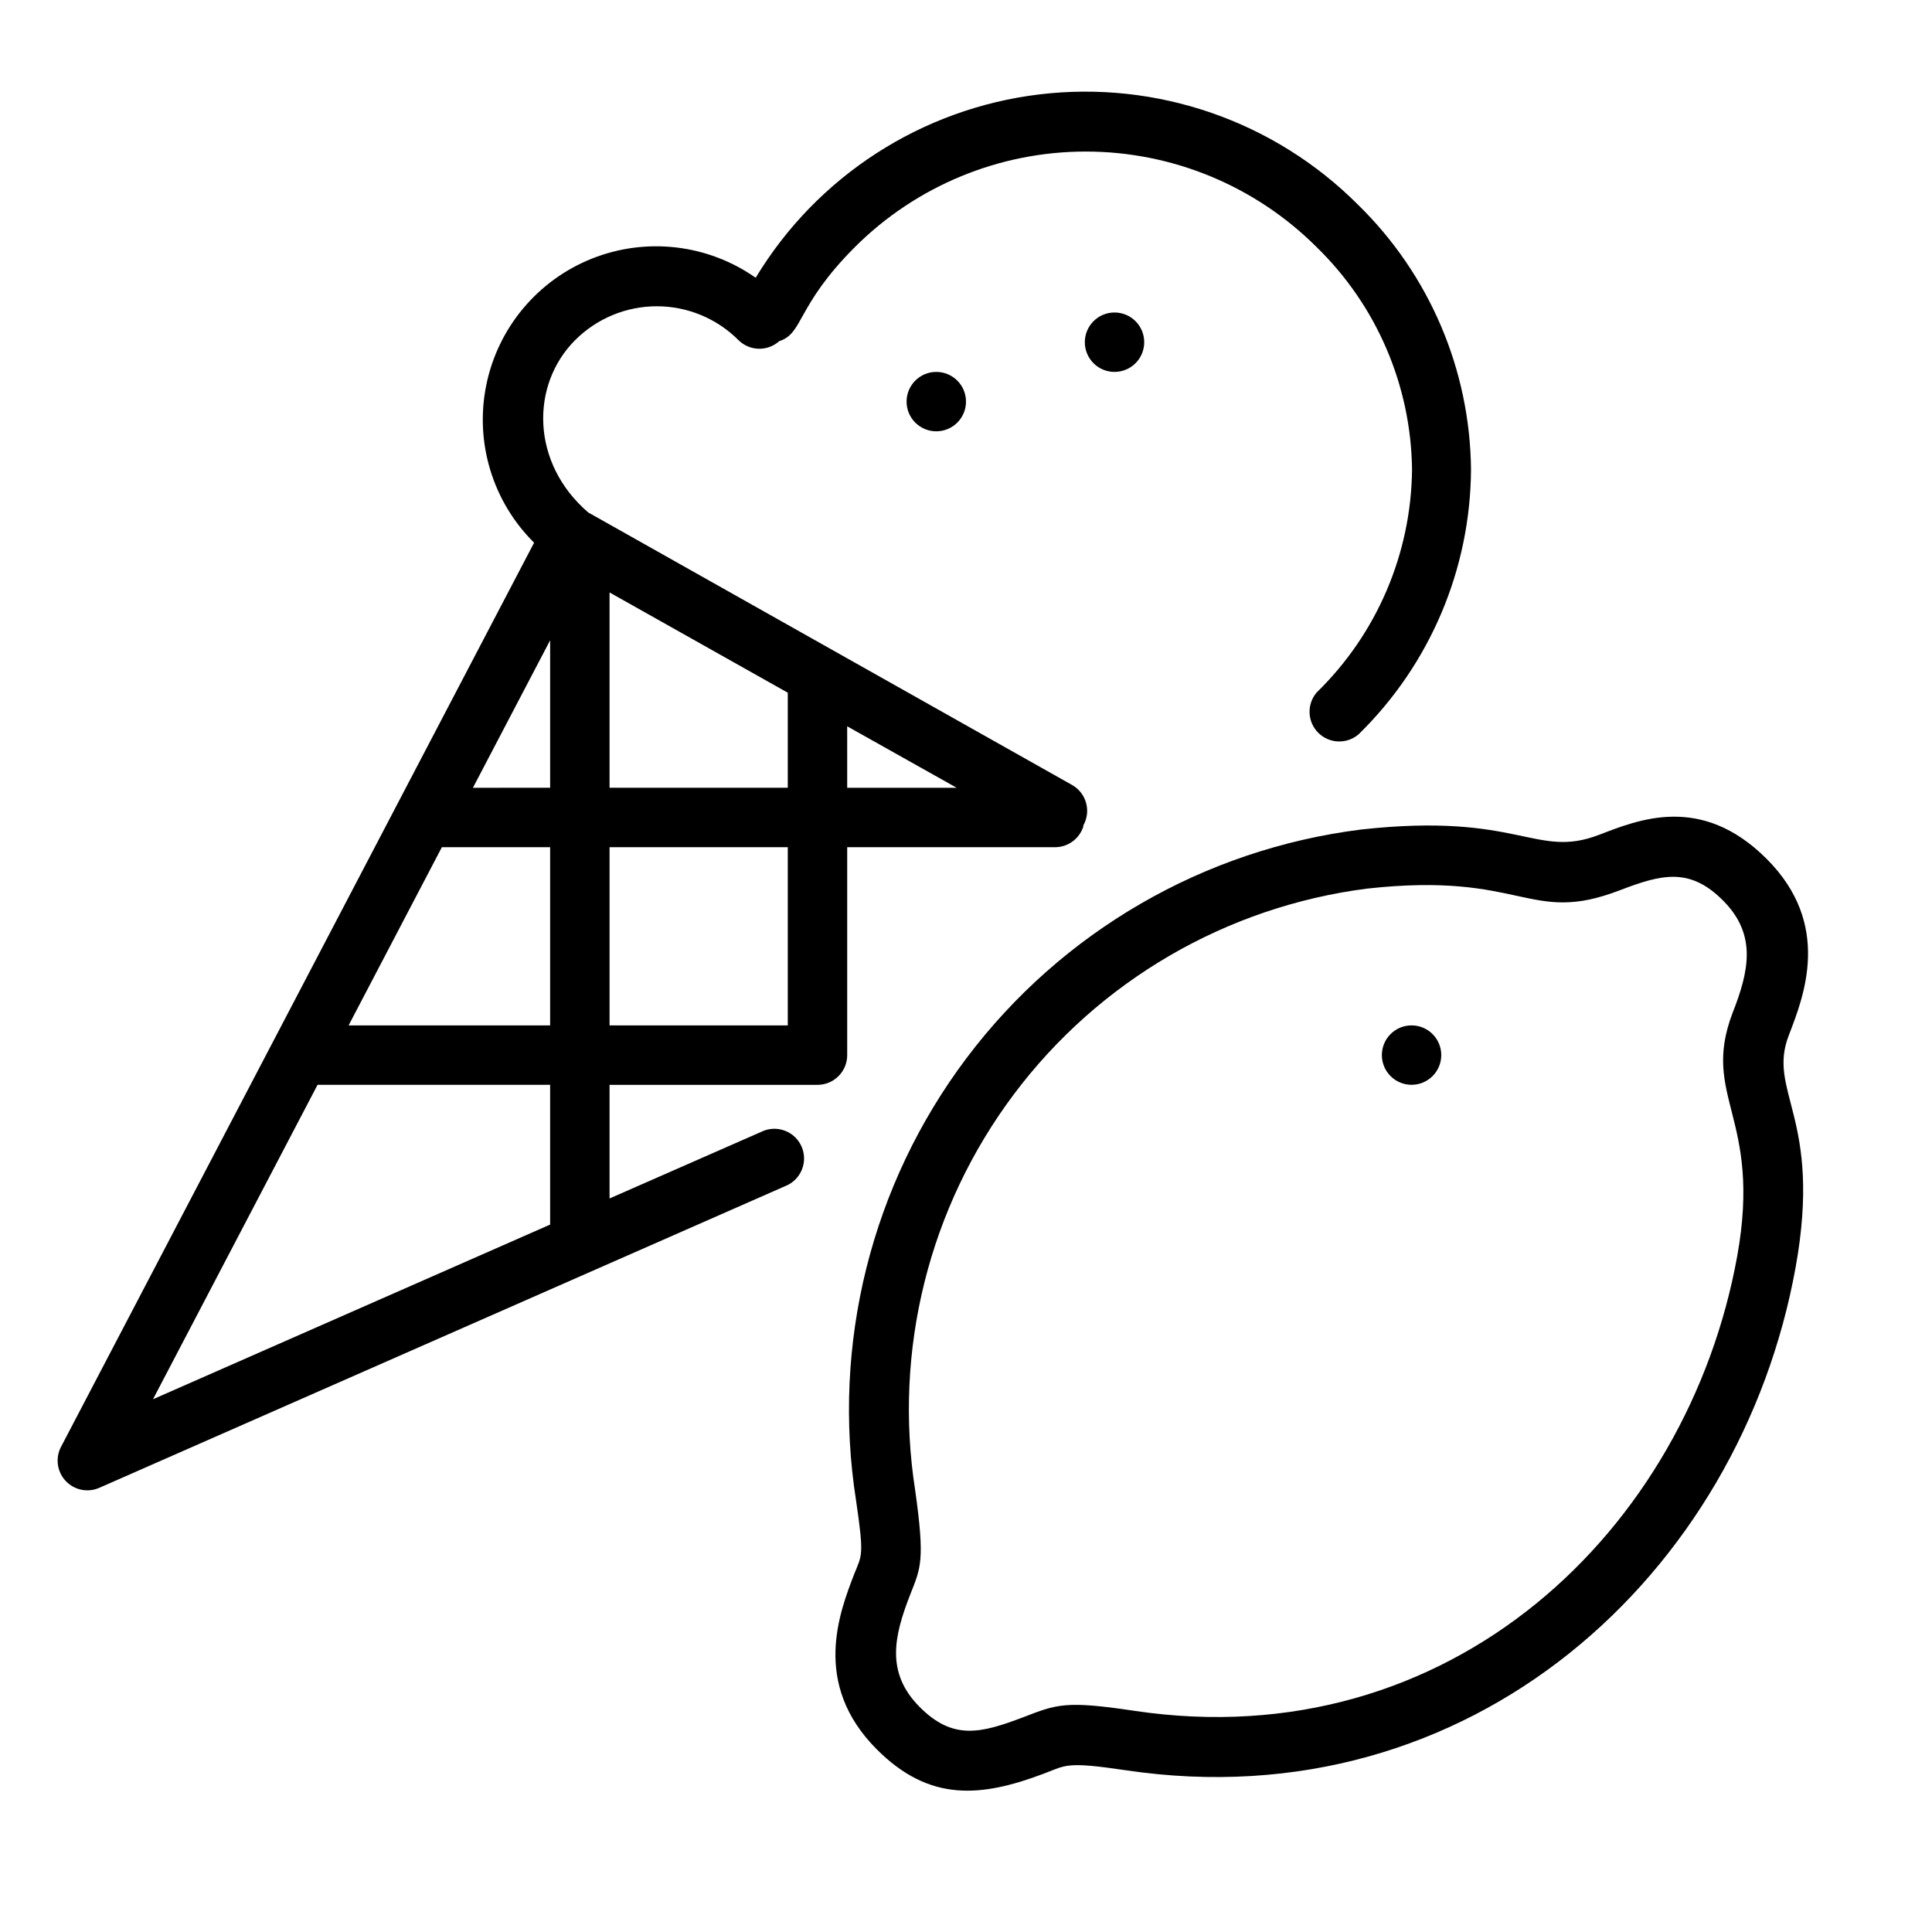
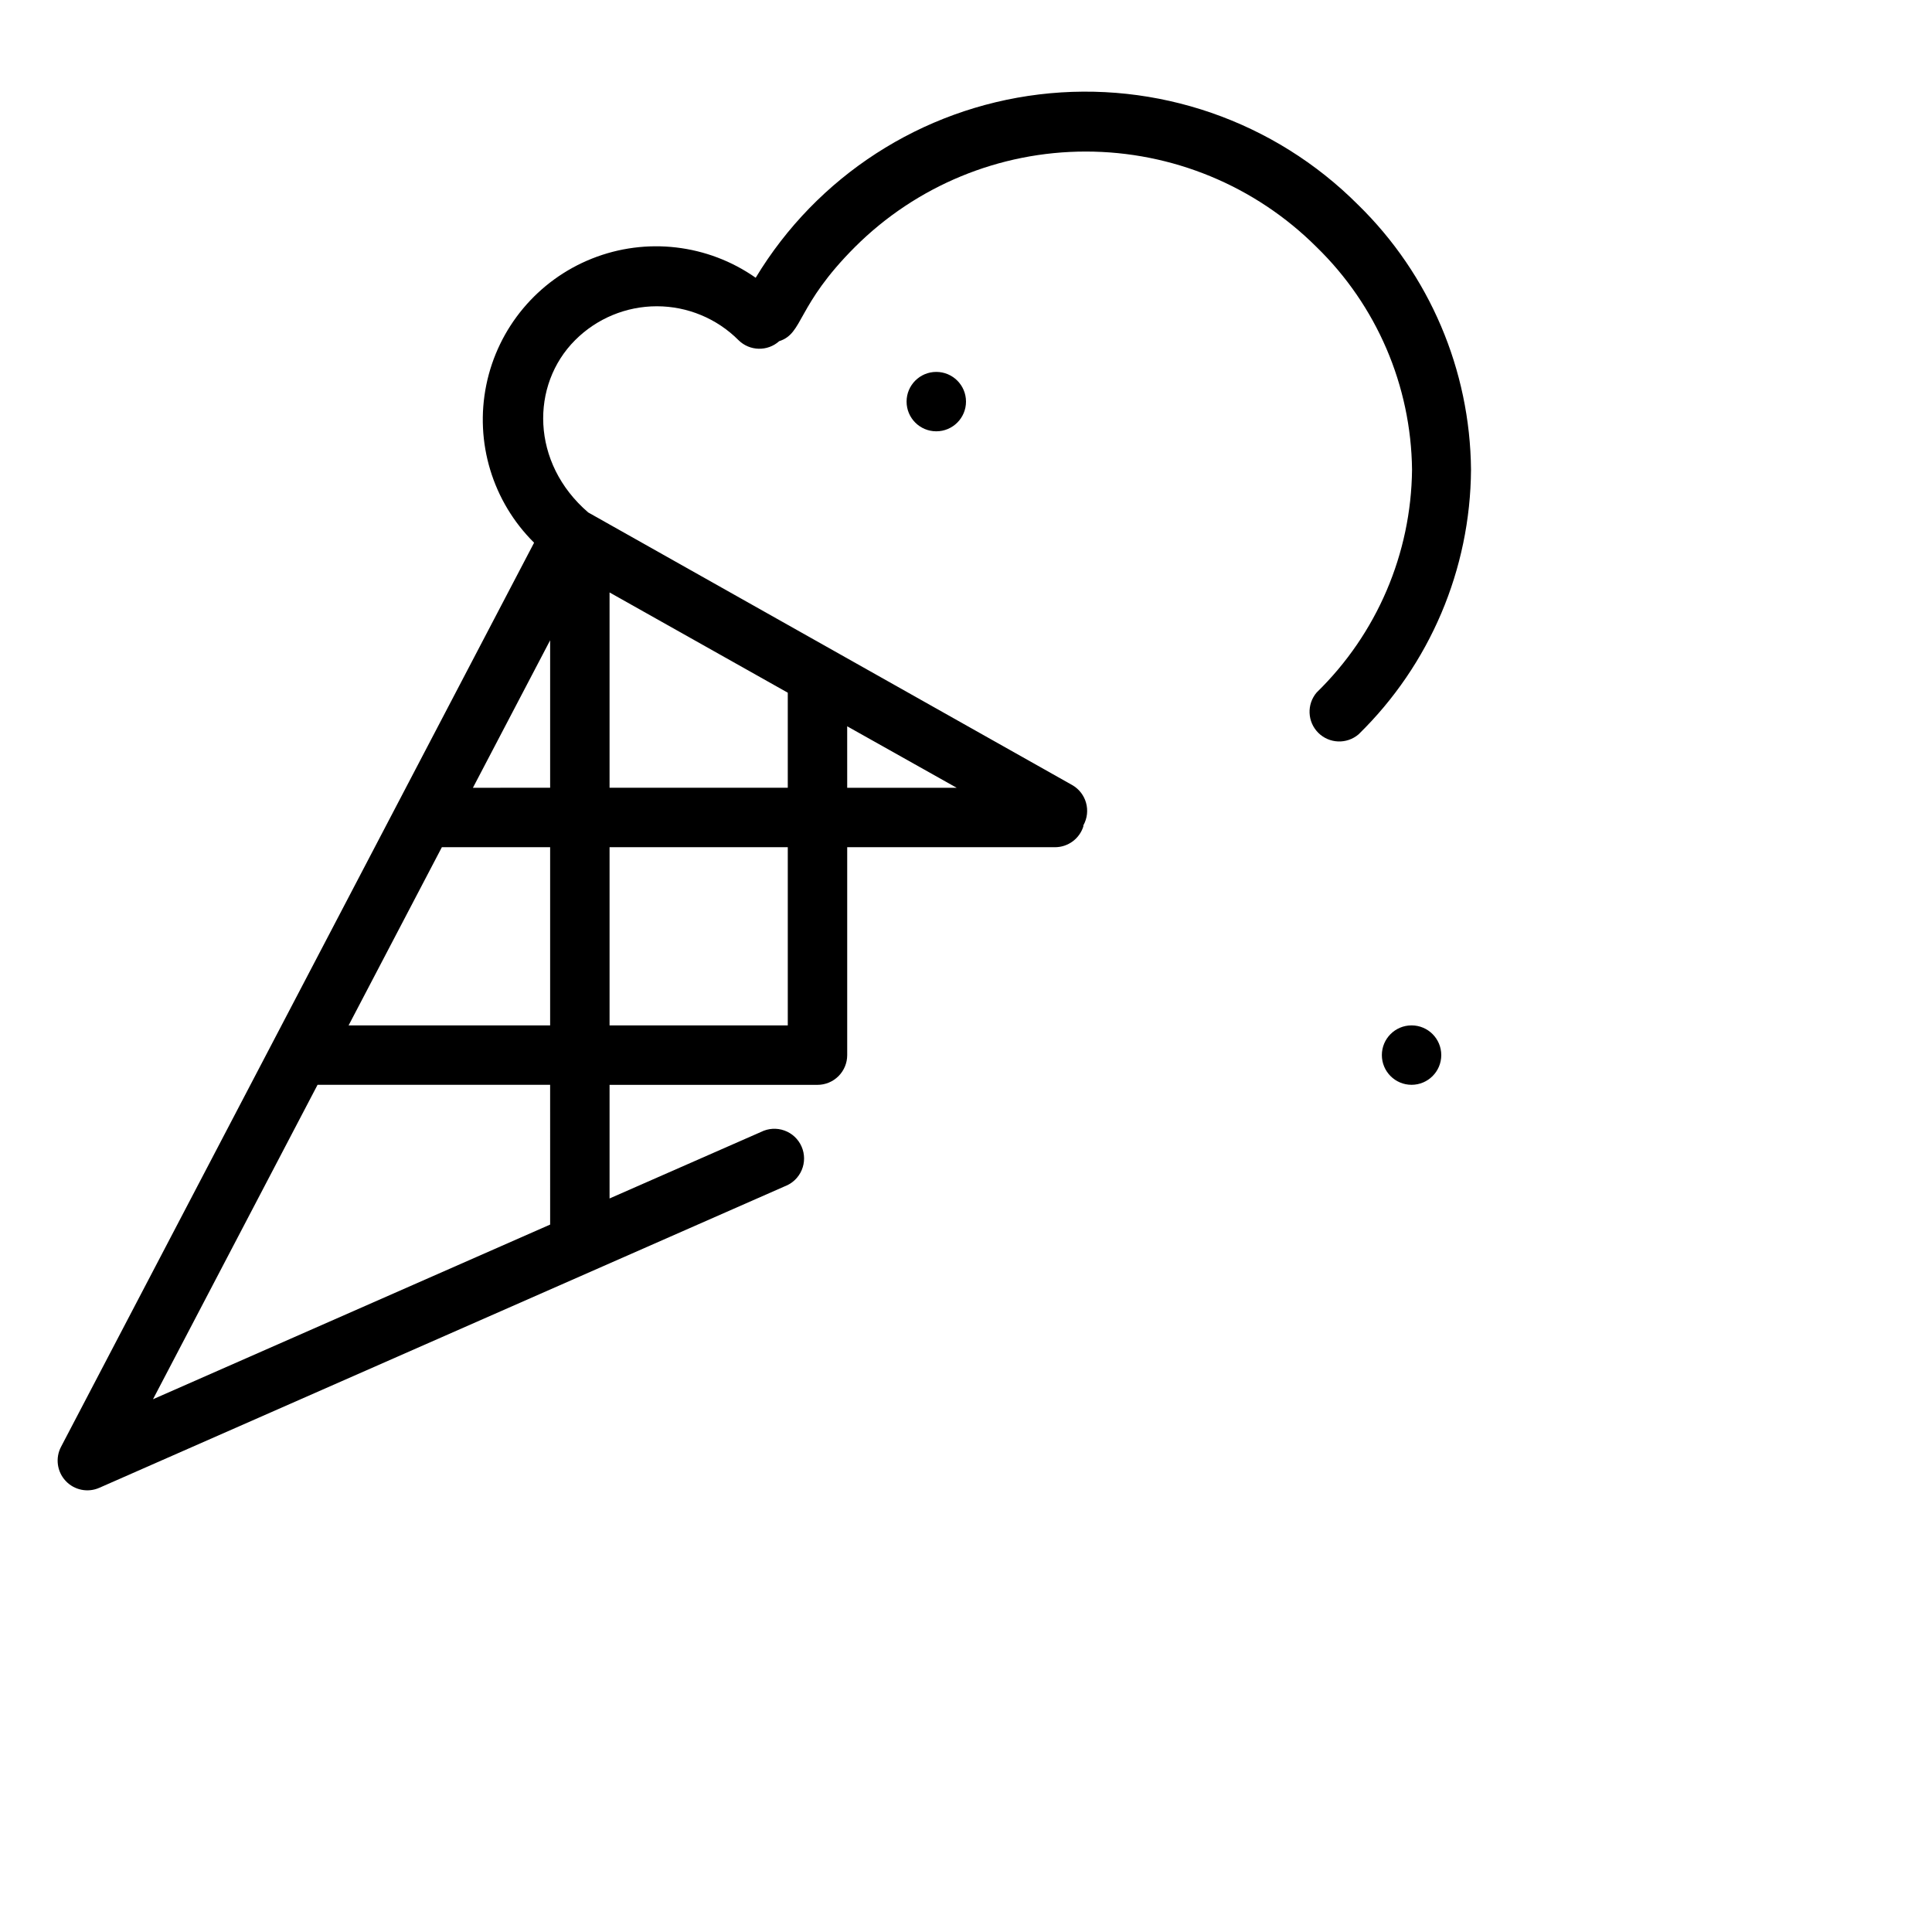
<svg xmlns="http://www.w3.org/2000/svg" fill="#000000" width="800px" height="800px" version="1.1" viewBox="144 144 512 512">
  <g>
-     <path d="m618.09 418.26c3.938-10.234 11.492-29.246-5.902-46.641-17.398-17.398-34.125-10.312-44.438-6.375-16.848 6.453-20.98-6.062-62.977-1.418h-0.004c-41.637 5.191-79.391 27.047-104.62 60.57-25.238 33.523-35.801 75.848-29.277 117.3 2.164 14.719 1.535 14.367-0.434 19.285-3.938 10.234-11.453 29.246 5.945 46.641 13.934 13.934 27.551 12.754 44.438 6.336 5.746-2.203 5.824-3.148 21.492-0.828 91.551 13.656 162.87-51.914 177.55-133.31 7.16-39.75-7.719-46.402-1.773-61.555zm-13.699 58.566c-13.105 72.66-75.965 133.04-159.76 120.56-18.344-2.754-20.547-1.73-29.441 1.691-11.219 4.25-18.656 6.219-27.551-2.793-8.895-9.012-6.769-18.617-2.402-29.758 2.754-7.047 3.938-8.738 1.301-27.551v0.004c-5.812-37.109 3.633-74.992 26.184-105.03 22.551-30.039 56.293-49.68 93.547-54.457 41.605-4.606 42.746 9.723 66.914 0.473 11.18-4.289 18.656-6.219 27.551 2.793 8.895 9.012 6.769 18.617 2.402 29.719-8.465 22.316 7.871 27.512 1.258 64.352z" />
    <path d="m525.95 423.61c0 4.348-3.523 7.875-7.871 7.875s-7.871-3.527-7.871-7.875c0-4.348 3.523-7.871 7.871-7.871s7.871 3.523 7.871 7.871" />
    <path d="m503.91 198.28c-22.176-22.238-53.355-33.027-84.535-29.254-31.176 3.773-58.883 21.691-75.109 48.582-12.68-8.898-28.988-10.809-43.379-5.082-14.391 5.731-24.926 18.328-28.016 33.504-3.094 15.176 1.668 30.891 12.668 41.793l-125.36 239.59c-1.559 2.965-1.07 6.594 1.219 9.043 2.285 2.449 5.875 3.18 8.938 1.82l181.65-79.898c2.019-0.762 3.641-2.316 4.481-4.309 0.84-1.988 0.828-4.234-0.039-6.215-0.863-1.98-2.504-3.516-4.535-4.25s-4.273-0.602-6.207 0.367l-40.145 17.633v-30.109h55.102c2.09 0 4.09-0.832 5.566-2.309 1.477-1.477 2.309-3.477 2.309-5.566v-55.102h55.102c3.426-0.016 6.453-2.242 7.481-5.512v-0.277c2.121-3.781 0.785-8.57-2.992-10.703l-128.23-72.227c-15.23-13.105-15.312-33.809-3.465-45.656 5.738-5.75 13.527-8.98 21.648-8.98 8.121 0 15.91 3.231 21.648 8.98 2.957 2.926 7.68 3.047 10.785 0.273 6.496-2.086 4.449-9.328 20.113-24.992 16.23-16.176 38.211-25.262 61.125-25.262 22.914 0 44.895 9.086 61.125 25.262 15.973 15.52 25.098 36.77 25.348 59.039-0.227 22.258-9.32 43.508-25.266 59.039-2.676 3.125-2.496 7.781 0.41 10.688 2.91 2.906 7.562 3.086 10.688 0.414 18.902-18.465 29.629-43.719 29.797-70.141-0.238-26.441-11.004-51.695-29.914-70.18zm-242.81 170.23h28.691v47.23h-53.41zm8.227-15.742 20.465-39.086v39.082zm36.211-51.762 47.23 26.566v25.191h-47.23zm-15.746 167.52-105.25 46.289 43.609-83.324h61.637zm62.977-52.781h-47.23v-47.23h47.23zm15.742-79.27 29.012 16.293h-29.008z" />
    <path d="m400 250.43c0 4.348-3.527 7.871-7.875 7.871s-7.871-3.523-7.871-7.871c0-4.348 3.523-7.871 7.871-7.871s7.875 3.523 7.875 7.871" />
-     <path d="m447.23 234.69c0 4.348-3.523 7.871-7.871 7.871s-7.871-3.523-7.871-7.871 3.523-7.875 7.871-7.875 7.871 3.527 7.871 7.875" />
  </g>
</svg>